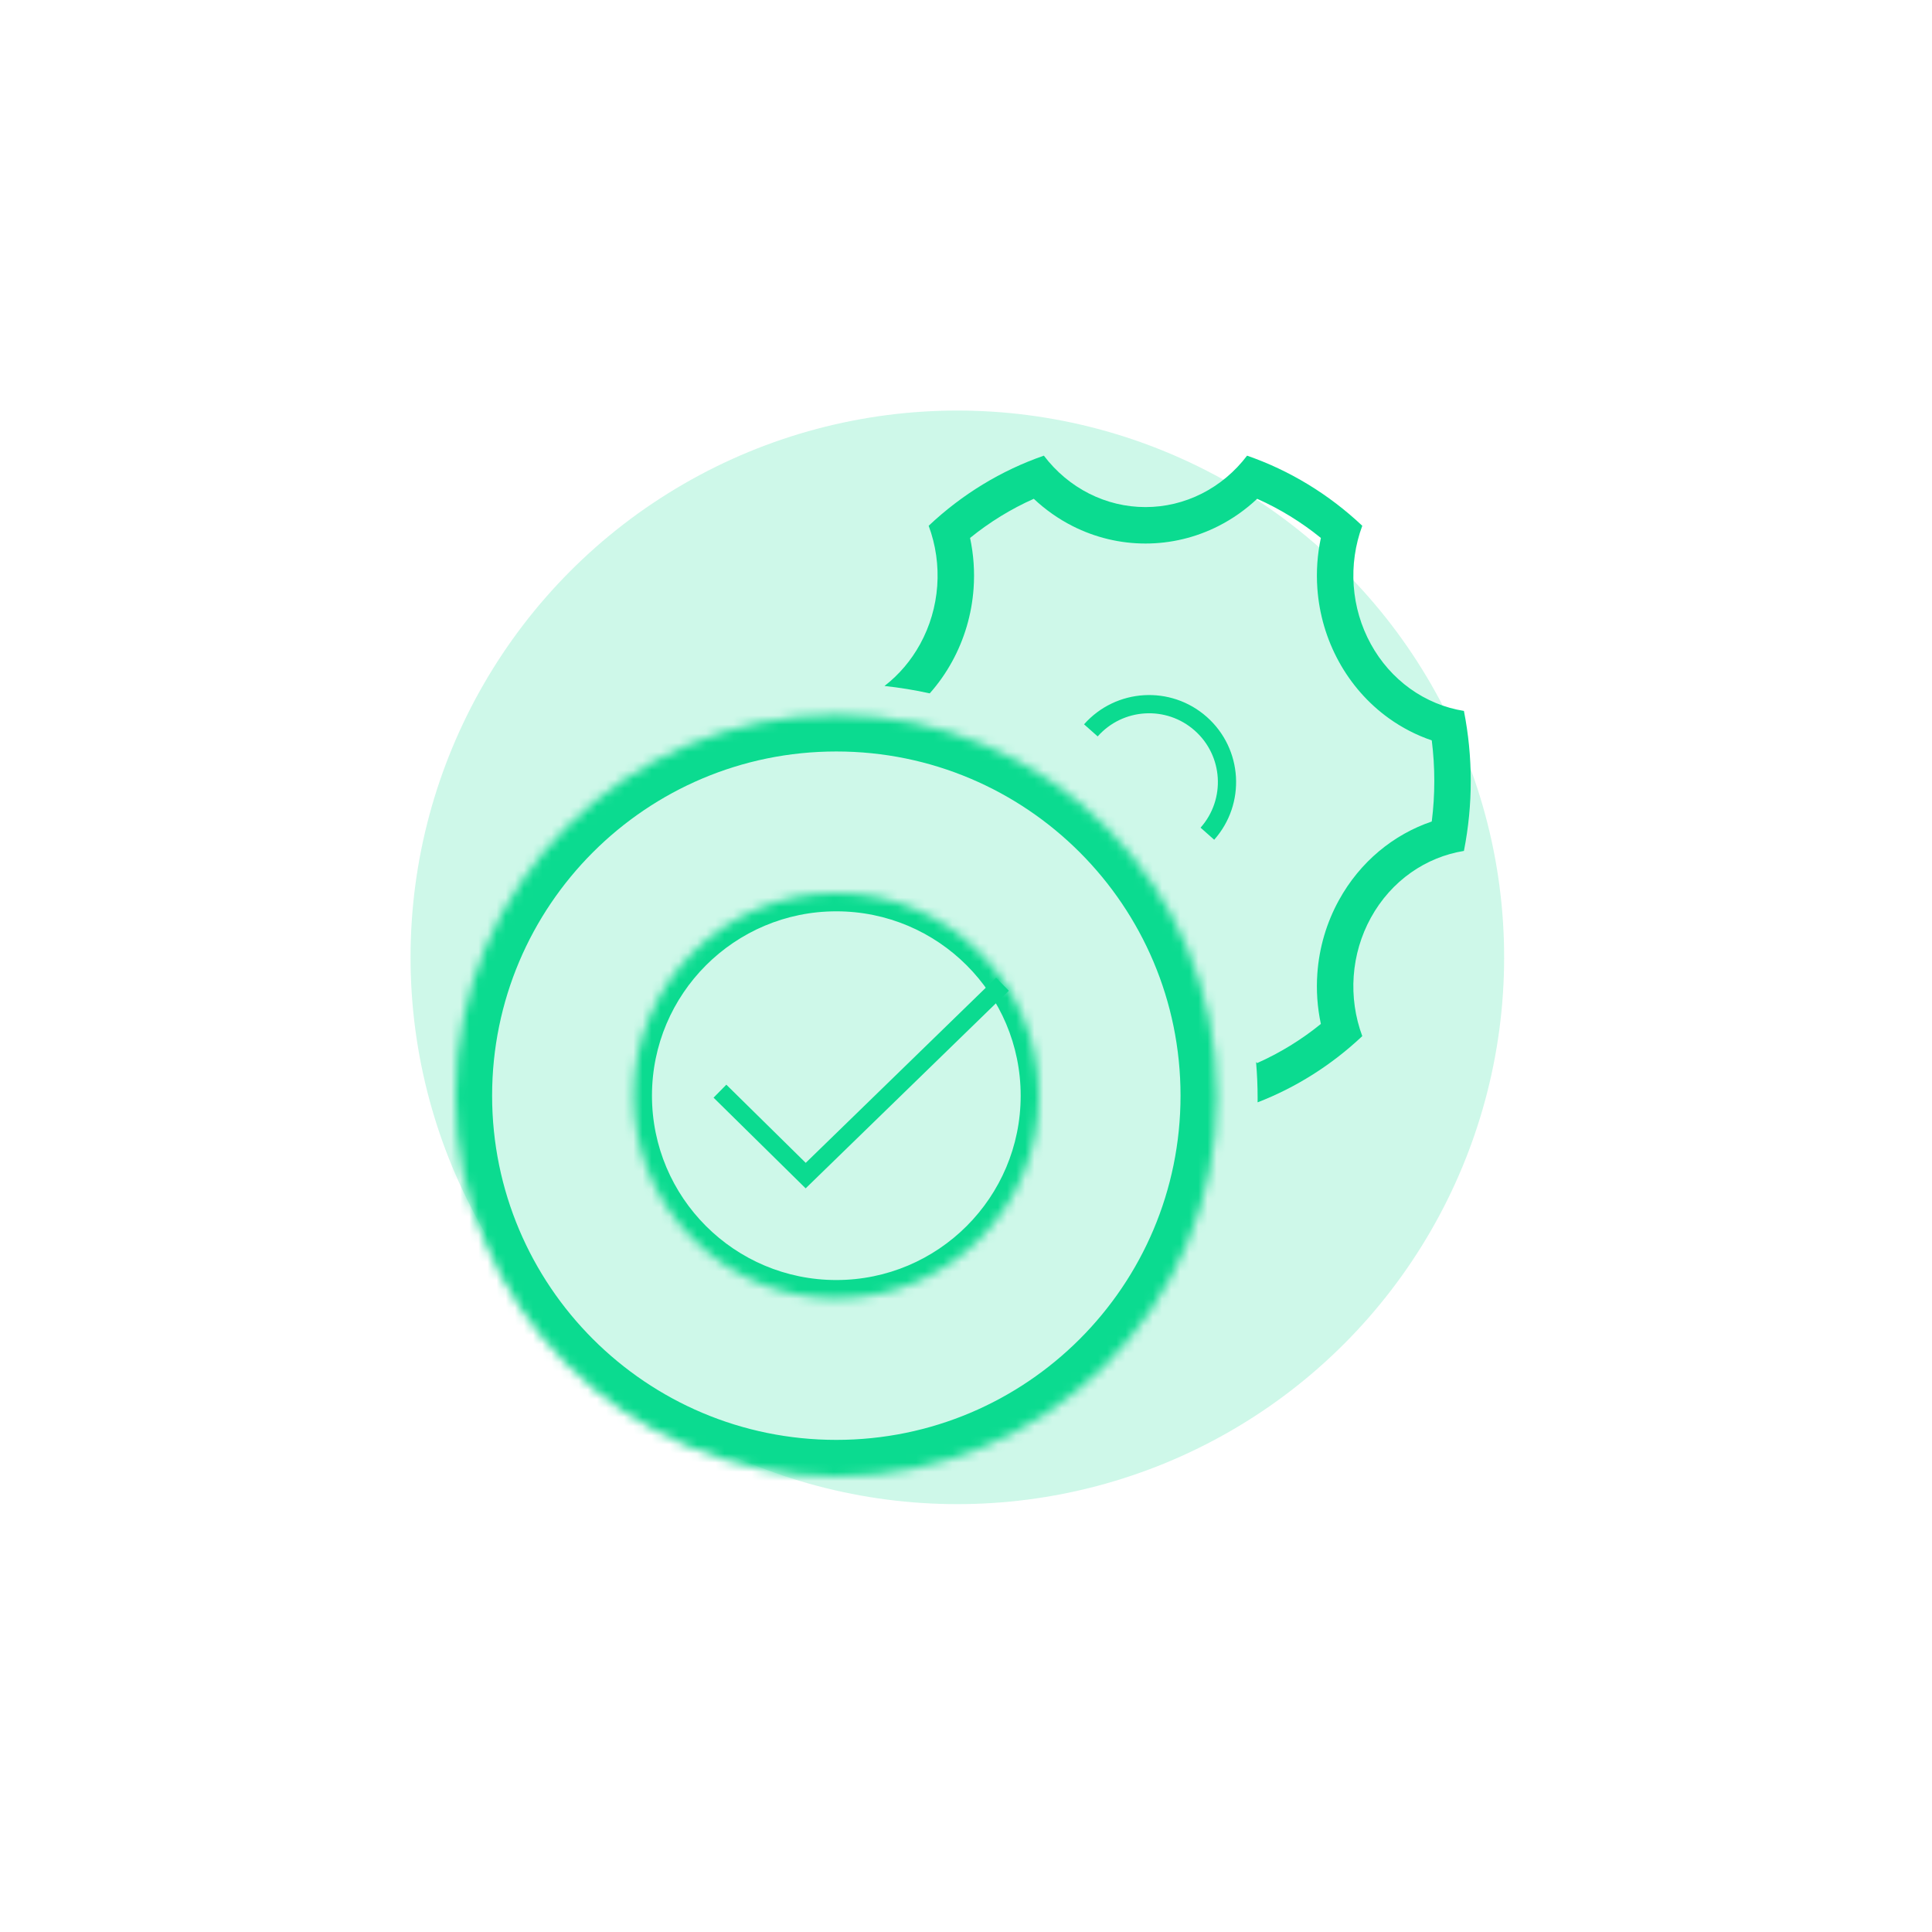
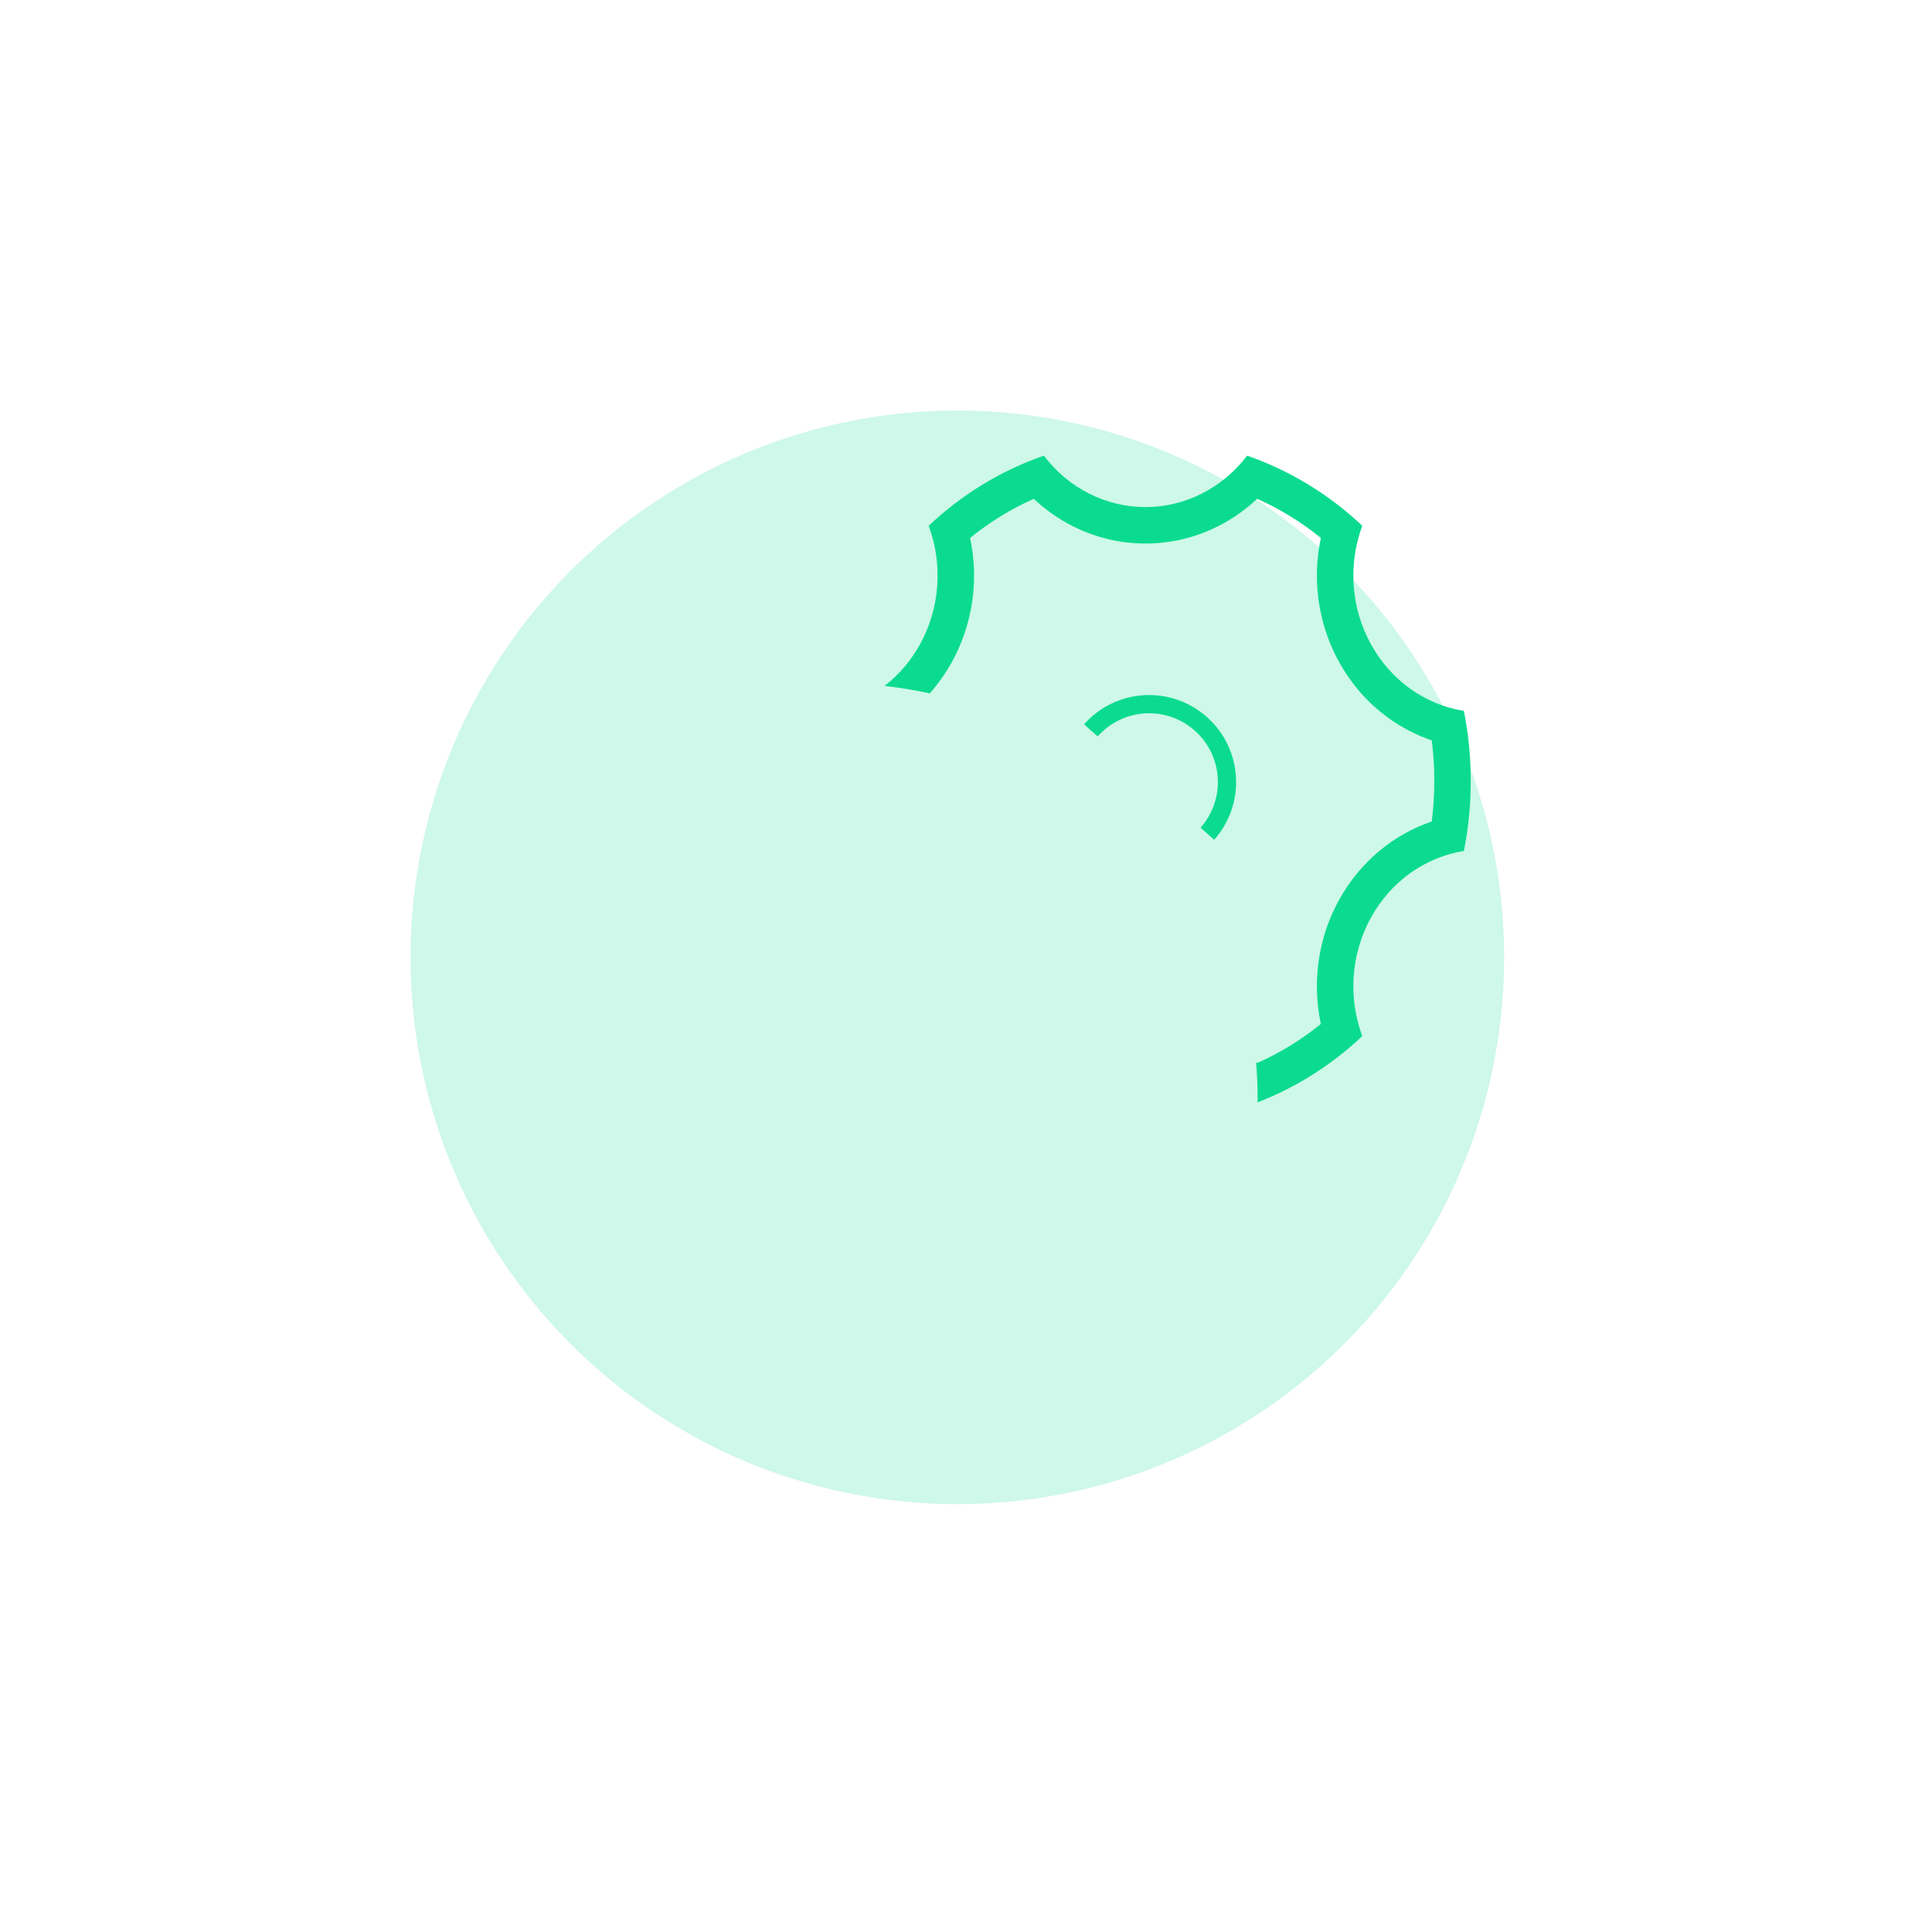
<svg xmlns="http://www.w3.org/2000/svg" width="212" height="212" viewBox="0 0 212 212" fill="none">
  <g opacity="0.2" filter="url(#filter0_f_3937_141463)">
    <circle cx="105.05" cy="105.05" r="60" fill="#0BDB90" />
  </g>
  <path fill-rule="evenodd" clip-rule="evenodd" d="M106.447 59.029C106.836 60.847 106.967 62.719 106.832 64.583C106.63 67.396 105.828 70.134 104.476 72.594C103.788 73.851 102.964 75.022 102.022 76.083C100.397 75.726 98.741 75.454 97.057 75.272C98.649 74.041 99.981 72.475 100.969 70.671C102.04 68.721 102.681 66.542 102.843 64.296C103.005 62.05 102.684 59.794 101.904 57.697V57.693C105.568 54.238 109.872 51.619 114.545 50C115.881 51.762 117.577 53.184 119.507 54.161C121.438 55.137 123.552 55.644 125.694 55.642C127.836 55.644 129.95 55.137 131.881 54.161C133.811 53.184 135.507 51.762 136.843 50C141.516 51.619 145.82 54.238 149.484 57.693C148.704 59.791 148.383 62.046 148.545 64.292C148.707 66.538 149.348 68.717 150.419 70.667C151.488 72.621 152.962 74.295 154.731 75.567C156.5 76.838 158.519 77.673 160.637 78.01C161.638 83.077 161.638 88.307 160.637 93.373C156.497 94.042 152.678 96.604 150.419 100.717C149.347 102.667 148.706 104.847 148.544 107.093C148.382 109.34 148.704 111.597 149.484 113.695C146.123 116.862 142.225 119.326 137.998 120.961C137.999 120.807 138 120.654 138 120.5C138 119.165 137.942 117.844 137.828 116.538C137.869 116.576 137.909 116.613 137.949 116.651C140.439 115.544 142.789 114.103 144.94 112.358C144.551 110.541 144.42 108.67 144.555 106.806C144.757 103.992 145.56 101.252 146.914 98.79C149.242 94.551 152.921 91.567 157.109 90.144C157.48 87.19 157.48 84.197 157.109 81.243C155.435 80.675 153.847 79.857 152.397 78.815C150.132 77.187 148.261 75.055 146.911 72.59C145.56 70.129 144.758 67.392 144.556 64.58C144.421 62.716 144.552 60.846 144.94 59.029C142.789 57.284 140.439 55.841 137.949 54.733C136.679 55.93 135.246 56.941 133.687 57.73C131.202 58.987 128.47 59.644 125.694 59.642C122.918 59.644 120.186 58.987 117.701 57.73C116.142 56.941 114.709 55.93 113.439 54.733C110.948 55.841 108.598 57.284 106.447 59.029ZM131.1 80.169C127.983 77.404 123.214 77.69 120.449 80.807L118.953 79.48C122.451 75.536 128.483 75.174 132.427 78.672C136.371 82.171 136.733 88.203 133.235 92.147L131.739 90.82C134.504 87.703 134.218 82.934 131.1 80.169Z" fill="#0BDB90" />
  <mask id="path-3-inside-1_3937_141463" fill="white">
    <path d="M91.77 162C68.701 162 50 143.299 50 120.23C50 97.16 68.701 78.46 91.77 78.46C114.84 78.46 133.541 97.16 133.541 120.23C133.541 143.299 114.84 162 91.77 162Z" />
  </mask>
-   <path d="M91.77 158C70.91 158 54 141.09 54 120.23H46C46 145.509 66.491 166 91.77 166V158ZM54 120.23C54 99.369 70.91 82.46 91.77 82.46V74.46C66.491 74.46 46 94.951 46 120.23H54ZM91.77 82.46C112.631 82.46 129.541 99.369 129.541 120.23H137.541C137.541 94.951 117.049 74.46 91.77 74.46V82.46ZM129.541 120.23C129.541 141.09 112.631 158 91.77 158V166C117.049 166 137.541 145.509 137.541 120.23H129.541Z" fill="#0BDB90" mask="url(#path-3-inside-1_3937_141463)" />
  <mask id="path-5-inside-2_3937_141463" fill="white">
    <path d="M91.77 142.459C79.493 142.459 69.541 132.507 69.541 120.23C69.541 107.952 79.493 98 91.77 98C104.048 98 114 107.952 114 120.23C114 132.507 104.048 142.459 91.77 142.459Z" />
  </mask>
-   <path d="M91.77 140.459C80.597 140.459 71.541 131.403 71.541 120.23H67.541C67.541 133.612 78.388 144.459 91.77 144.459V140.459ZM71.541 120.23C71.541 109.057 80.597 100 91.77 100V96C78.388 96 67.541 106.848 67.541 120.23H71.541ZM91.77 100C102.943 100 112 109.057 112 120.23H116C116 106.848 105.152 96 91.77 96V100ZM112 120.23C112 131.403 102.943 140.459 91.77 140.459V144.459C105.152 144.459 116 133.612 116 120.23H112Z" fill="#0BDB90" mask="url(#path-5-inside-2_3937_141463)" />
-   <path d="M79 119.735L88.409 129L110 108" stroke="#0BDB90" stroke-width="2" />
  <defs>
    <filter id="filter0_f_3937_141463" x="21.05" y="21.05" width="168" height="168" filterUnits="userSpaceOnUse" color-interpolation-filters="sRGB">
      <feFlood flood-opacity="0" result="BackgroundImageFix" />
      <feBlend mode="normal" in="SourceGraphic" in2="BackgroundImageFix" result="shape" />
      <feGaussianBlur stdDeviation="12" result="effect1_foregroundBlur_3937_141463" />
    </filter>
  </defs>
</svg>